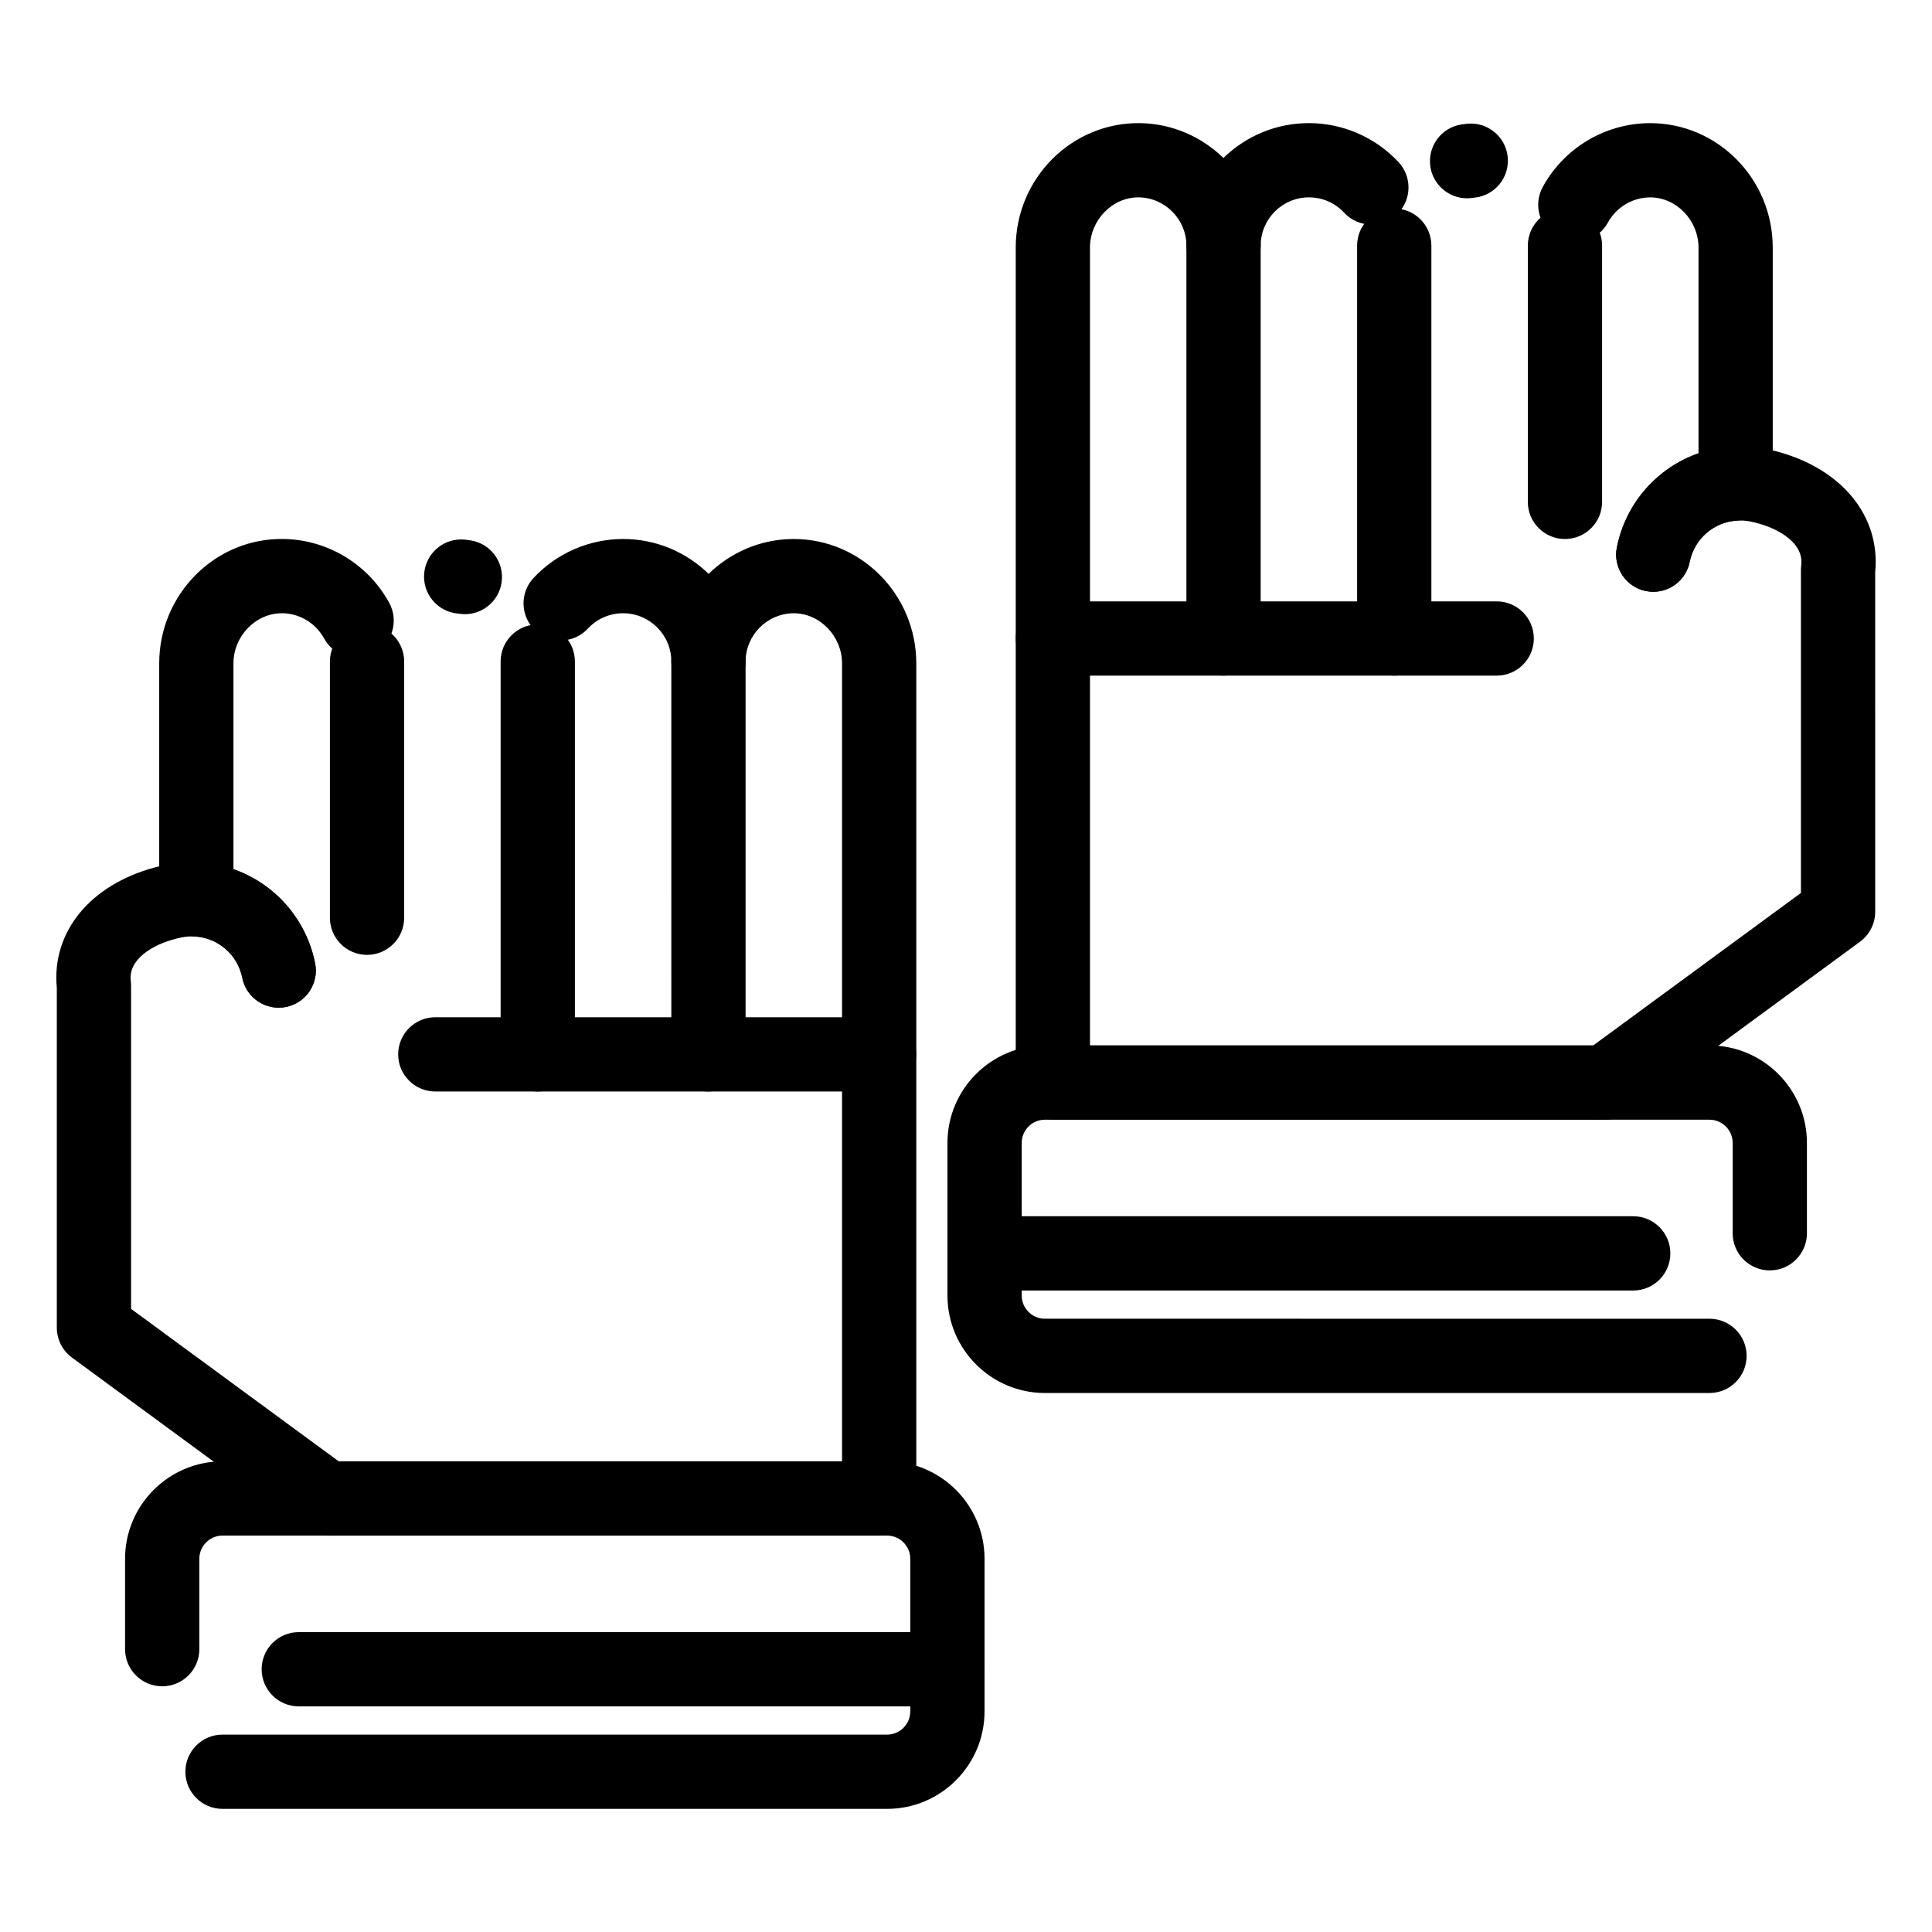
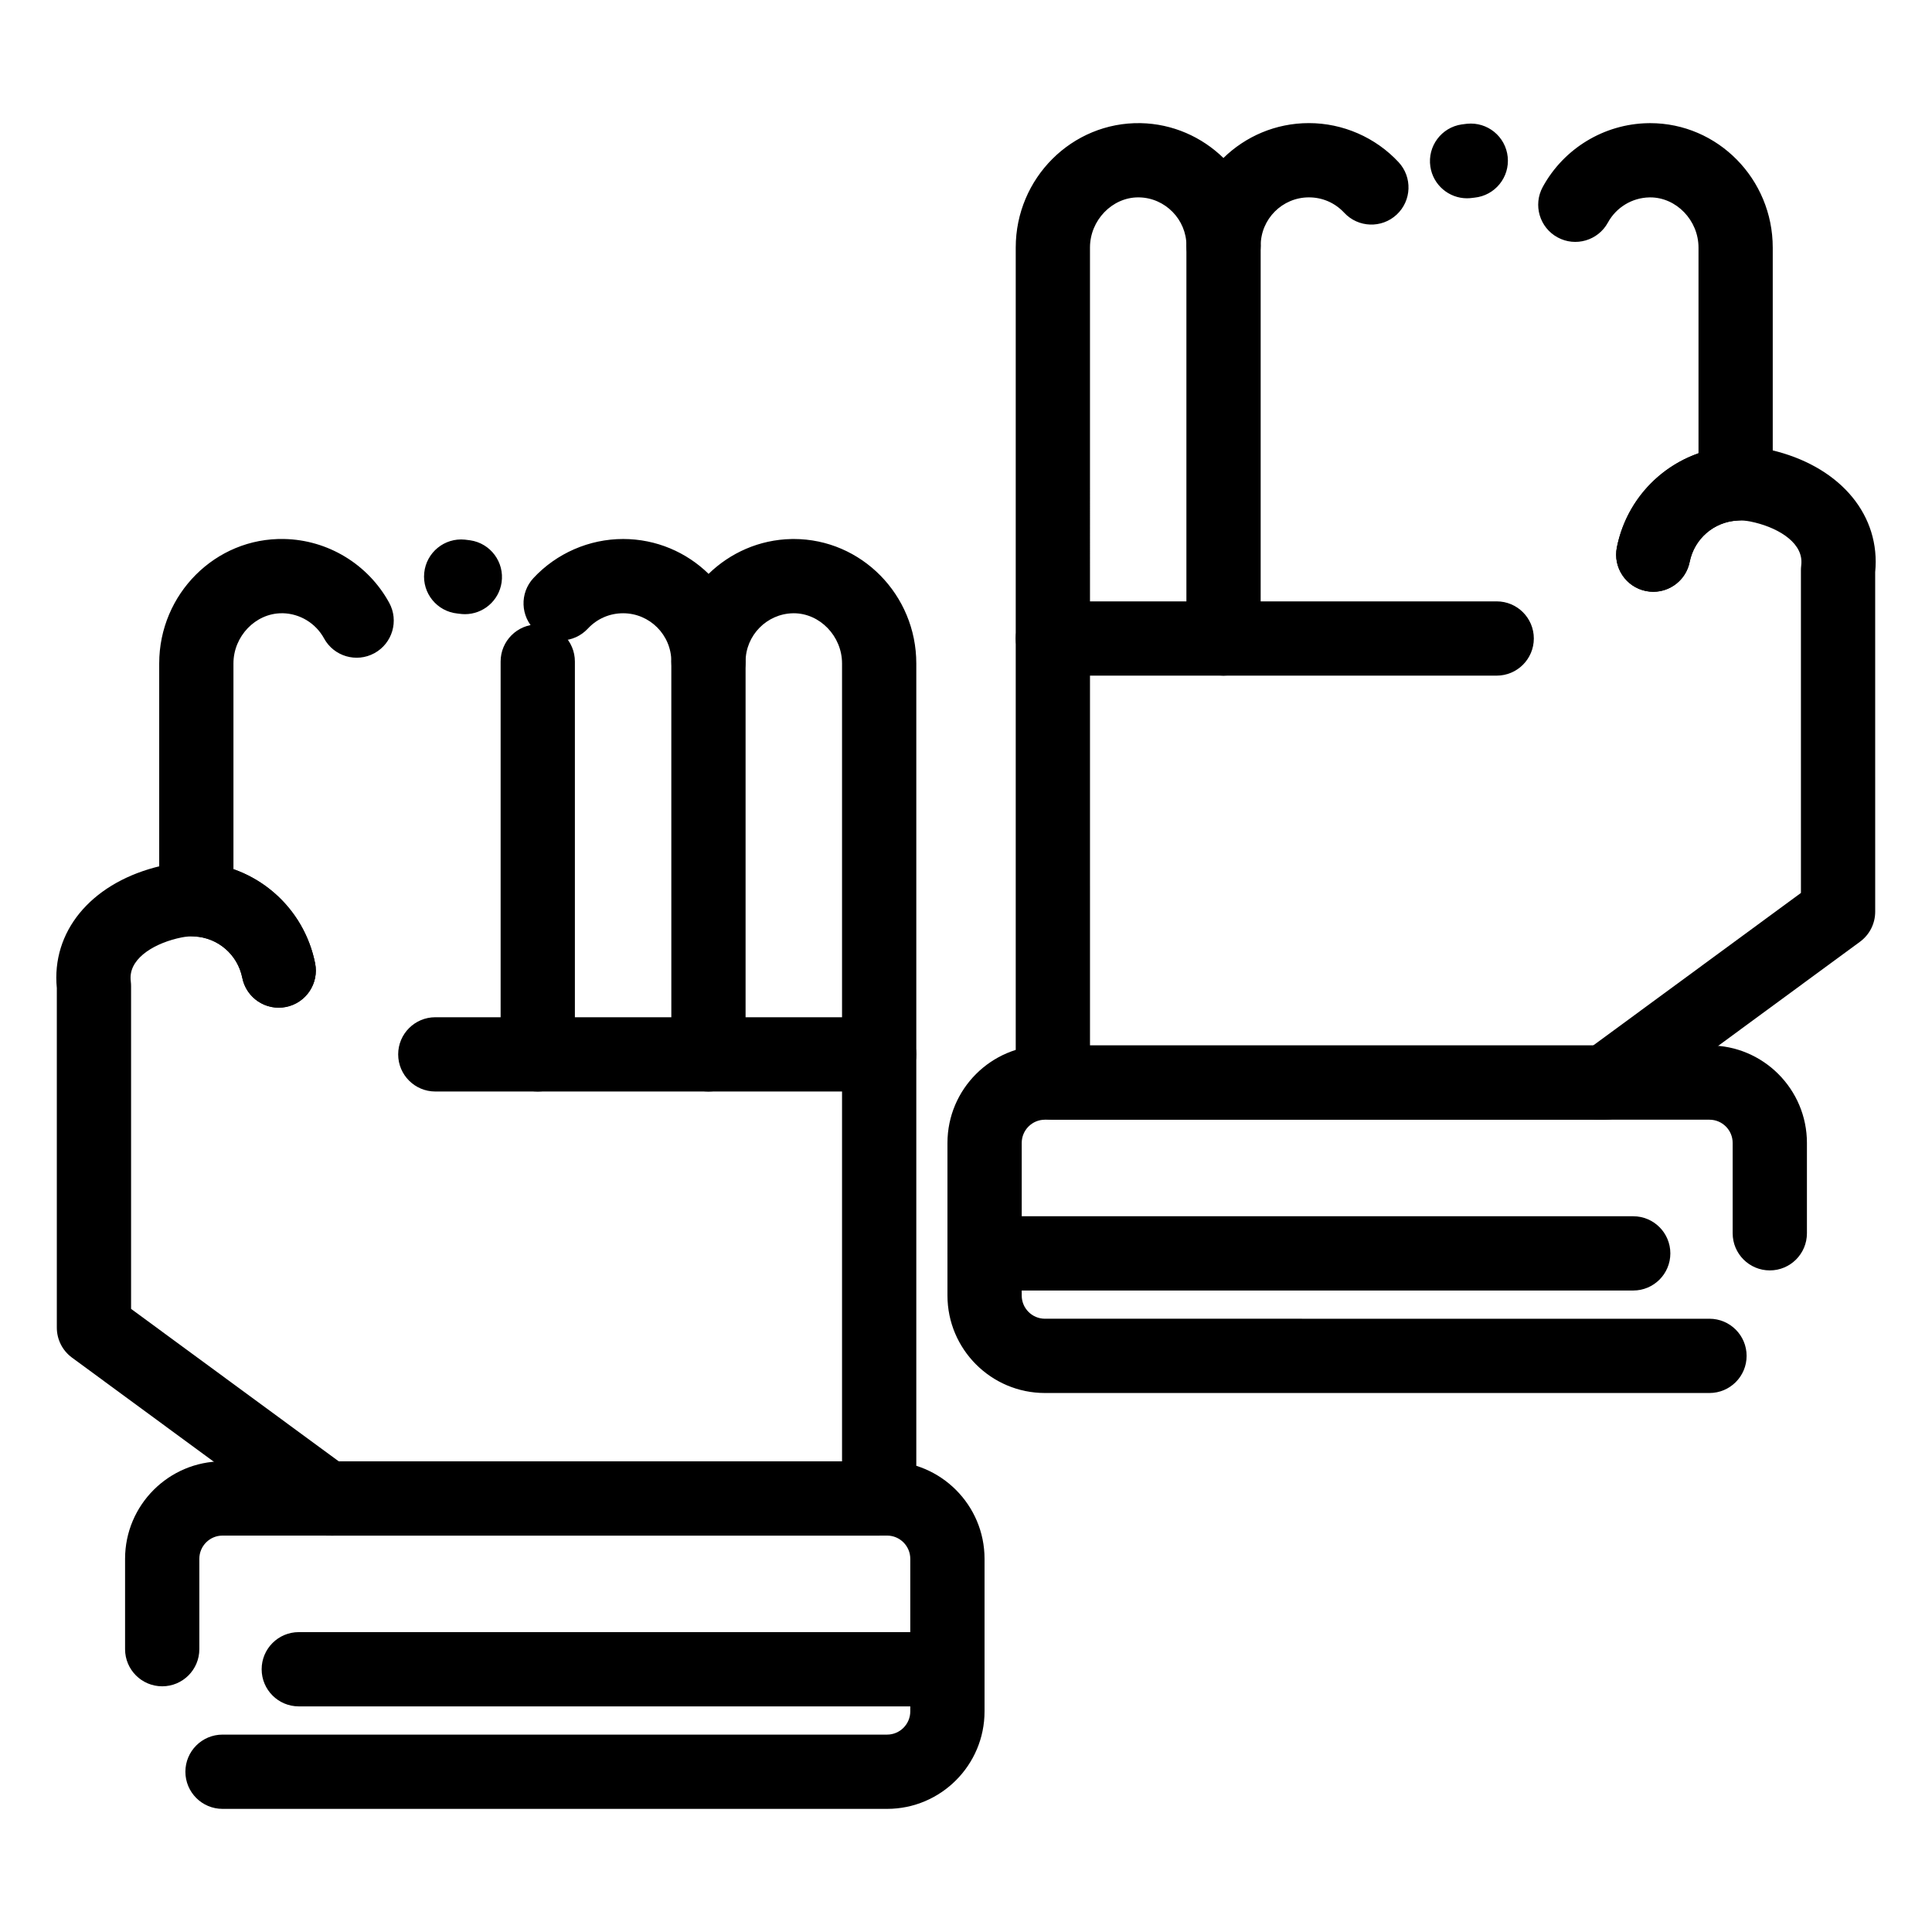
<svg xmlns="http://www.w3.org/2000/svg" fill="#000000" width="800px" height="800px" version="1.1" viewBox="144 144 512 512">
  <g>
    <path d="m376.98 550.95h-145.12c-5.434 0-9.84-4.406-9.84-9.84 0-5.434 4.406-9.84 9.84-9.84h135.29v-211.45c0-7.211-5.859-13.301-12.797-13.301l-0.219 0.004c-6.922 0.133-12.543 5.867-12.543 12.789 0 5.434-4.406 9.84-9.84 9.84s-9.84-4.406-9.84-9.84c0-7.055-5.734-12.793-12.777-12.793-3.586 0-6.906 1.449-9.352 4.074-3.703 3.977-9.93 4.203-13.906 0.5-3.977-3.703-4.203-9.93-0.5-13.906 6.121-6.574 14.781-10.348 23.758-10.348 8.805 0 16.801 3.523 22.652 9.238 5.719-5.566 13.453-9.07 21.961-9.23 0.191-0.004 0.398-0.008 0.605-0.008 17.906 0 32.477 14.797 32.477 32.98v221.29c0 5.434-4.406 9.84-9.84 9.84zm-159.14-139.91c-4.594 0-8.703-3.234-9.637-7.914-1.227-6.141-6.438-10.648-12.672-10.965-5.234-0.266-9.34-4.586-9.34-9.828v-62.516c0-18.398 14.926-33.363 33.098-32.977 11.598 0.219 22.277 6.699 27.855 16.906 2.606 4.769 0.852 10.746-3.918 13.352-4.769 2.606-10.75 0.852-13.352-3.918-2.199-4.027-6.402-6.578-10.973-6.668l-0.238 0.008c-6.938 0-12.797 6.09-12.797 13.301v54.52c10.891 3.82 19.277 13.145 21.633 24.934 1.066 5.328-2.391 10.512-7.723 11.578-0.648 0.125-1.297 0.188-1.938 0.188zm49.367-104.28c-0.477 0-0.961-0.035-1.445-0.105-0.184-0.027-0.363-0.051-0.551-0.066-5.406-0.555-9.34-5.387-8.785-10.793 0.555-5.406 5.387-9.34 10.793-8.785 0.473 0.047 0.938 0.105 1.402 0.176 5.375 0.793 9.094 5.789 8.305 11.168-0.715 4.887-4.918 8.406-9.719 8.406z" />
    <path d="m232.23 550.95h-1.676c-2.094 0-4.137-0.668-5.824-1.906l-61.656-45.266c-2.523-1.855-4.016-4.801-4.016-7.934v-89.996c-0.09-0.922-0.137-1.844-0.137-2.75 0-14.641 11.531-26.41 29.375-29.98 2.715-0.543 5.508-0.75 8.25-0.605 15.238 0.773 27.973 11.781 30.969 26.766 1.066 5.328-2.391 10.512-7.723 11.578-5.324 1.066-10.512-2.391-11.578-7.719-1.227-6.141-6.438-10.648-12.672-10.965-1.137-0.059-2.269 0.027-3.383 0.25-6.75 1.344-13.559 5.172-13.559 10.676 0 0.332 0.023 0.68 0.066 1.031 0.047 0.395 0.07 0.789 0.07 1.188v85.547l55.254 40.566c4.594 0.832 8.078 4.852 8.078 9.684 0 5.43-4.406 9.836-9.84 9.836z" />
    <path d="m379.09 623.37h-176.12c-5.434 0-9.84-4.406-9.84-9.84s4.406-9.84 9.84-9.84h176.12c3.387 0 6.144-2.762 6.144-6.152v-40.438c0-3.394-2.758-6.152-6.144-6.152h-176.12c-3.387 0-6.144 2.762-6.144 6.152v23.949c0 5.434-4.406 9.84-9.84 9.84-5.434 0-9.84-4.406-9.84-9.84v-23.949c0-14.246 11.582-25.832 25.824-25.832h176.12c14.238 0 25.824 11.59 25.824 25.832v40.438c0 14.242-11.582 25.832-25.824 25.832z" />
    <path d="m331.75 433.26c-5.434 0-9.84-4.406-9.84-9.84l-0.004-104.11c0-5.434 4.406-9.84 9.84-9.84s9.84 4.406 9.84 9.84v104.11c0.004 5.434-4.402 9.84-9.836 9.84z" />
    <path d="m286.51 433.26c-5.434 0-9.84-4.406-9.84-9.84v-104.11c0-5.434 4.406-9.84 9.84-9.84 5.434 0 9.84 4.406 9.84 9.84v104.11c0 5.434-4.406 9.84-9.84 9.84z" />
-     <path d="m241.27 397.05c-5.434 0-9.84-4.406-9.84-9.84v-67.895c0-5.434 4.406-9.84 9.84-9.84 5.434 0 9.84 4.406 9.84 9.84v67.895c0 5.434-4.406 9.84-9.84 9.84z" />
    <path d="m376.98 433.26h-117.62c-5.434 0-9.84-4.406-9.84-9.84 0-5.434 4.406-9.84 9.84-9.84h117.62c5.434 0 9.84 4.406 9.84 9.84 0 5.434-4.406 9.84-9.84 9.84z" />
    <path d="m395.08 596.21h-171.9c-5.434 0-9.84-4.406-9.84-9.84 0-5.434 4.406-9.84 9.84-9.84h171.9c5.434 0 9.84 4.406 9.84 9.84-0.004 5.438-4.41 9.84-9.844 9.84z" />
    <path d="m568.14 440.73h-145.12c-5.434 0-9.84-4.406-9.84-9.84v-221.28c0-18.383 14.895-33.281 33.066-32.977 8.516 0.16 16.258 3.664 21.977 9.234 5.848-5.715 13.844-9.242 22.652-9.242 8.98 0 17.641 3.773 23.758 10.348 3.703 3.977 3.477 10.207-0.5 13.906-3.977 3.699-10.203 3.481-13.906-0.5-2.445-2.629-5.766-4.074-9.352-4.074-7.047 0-12.777 5.738-12.777 12.793 0 5.434-4.406 9.84-9.84 9.84s-9.84-4.406-9.84-9.84c0-6.922-5.621-12.66-12.527-12.789l-0.238-0.004c-6.938 0-12.797 6.09-12.797 13.301l0.004 211.45h135.29c5.434 0 9.84 4.406 9.84 9.84 0 5.438-4.406 9.84-9.84 9.84zm14.008-139.9c-0.641 0-1.289-0.062-1.941-0.191-5.328-1.066-8.785-6.25-7.719-11.578 2.356-11.789 10.742-21.113 21.633-24.934v-54.516c0-7.211-5.859-13.301-12.797-13.301l-0.219 0.004c-4.586 0.086-8.793 2.641-10.992 6.668-2.606 4.769-8.582 6.523-13.352 3.918-4.769-2.606-6.523-8.586-3.918-13.352 5.578-10.211 16.258-16.688 27.871-16.906 0.191-0.004 0.398-0.008 0.605-0.008 17.906 0 32.477 14.797 32.477 32.98v62.516c0 5.242-4.106 9.562-9.34 9.828-6.234 0.316-11.445 4.828-12.676 10.965-0.93 4.672-5.039 7.906-9.633 7.906zm-49.367-104.28c-4.801 0-9-3.516-9.723-8.406-0.793-5.375 2.926-10.379 8.301-11.168 0.465-0.07 0.934-0.125 1.406-0.176 5.426-0.551 10.238 3.379 10.793 8.785 0.555 5.406-3.379 10.238-8.785 10.793-0.184 0.02-0.367 0.043-0.547 0.066-0.48 0.07-0.965 0.105-1.445 0.105z" />
    <path d="m569.45 440.73h-1.676c-5.434 0-9.84-4.406-9.84-9.84 0-4.832 3.484-8.852 8.078-9.684l55.254-40.566-0.004-85.539c0-0.395 0.023-0.789 0.07-1.18 0.043-0.355 0.062-0.703 0.062-1.039 0-5.504-6.809-9.332-13.555-10.68-1.117-0.223-2.266-0.309-3.383-0.25-6.238 0.316-11.449 4.828-12.676 10.965-1.066 5.328-6.258 8.789-11.578 7.719-5.328-1.066-8.785-6.25-7.719-11.578 2.996-14.984 15.73-25.988 30.973-26.766 2.723-0.141 5.531 0.066 8.246 0.609 17.848 3.57 29.375 15.336 29.375 29.98 0 0.906-0.047 1.828-0.137 2.75l0.004 89.996c0 3.133-1.492 6.078-4.016 7.934l-61.656 45.266c-1.691 1.234-3.731 1.902-5.824 1.902z" />
    <path d="m597.03 513.16h-176.12c-14.238 0-25.824-11.59-25.824-25.832v-40.438c0-14.246 11.582-25.832 25.824-25.832l176.12-0.004c14.238 0 25.824 11.59 25.824 25.832v23.945c0 5.434-4.406 9.84-9.84 9.84-5.434 0-9.84-4.406-9.84-9.84v-23.945c0-3.394-2.758-6.152-6.144-6.152h-176.12c-3.387 0-6.144 2.762-6.144 6.152v40.438c0 3.394 2.758 6.152 6.144 6.152l176.12 0.004c5.434 0 9.84 4.406 9.84 9.84 0 5.434-4.406 9.84-9.84 9.84z" />
    <path d="m468.25 323.05c-5.434 0-9.84-4.406-9.84-9.84v-104.11c0-5.434 4.406-9.84 9.84-9.84s9.84 4.406 9.84 9.84v104.11c0 5.434-4.402 9.84-9.84 9.84z" />
-     <path d="m513.49 323.05c-5.434 0-9.84-4.406-9.84-9.84v-104.11c0-5.434 4.406-9.84 9.84-9.84 5.434 0 9.84 4.406 9.84 9.84v104.11c0 5.434-4.406 9.84-9.84 9.84z" />
-     <path d="m558.73 286.84c-5.434 0-9.84-4.406-9.84-9.84v-67.898c0-5.434 4.406-9.84 9.84-9.84 5.434 0 9.84 4.406 9.84 9.84v67.895c0 5.438-4.406 9.844-9.84 9.844z" />
    <path d="m540.63 323.05h-117.61c-5.434 0-9.84-4.406-9.84-9.84 0-5.434 4.406-9.84 9.84-9.84h117.62c5.434 0 9.84 4.406 9.84 9.84-0.004 5.434-4.41 9.84-9.844 9.84z" />
    <path d="m576.82 486h-171.9c-5.434 0-9.84-4.406-9.84-9.84s4.406-9.84 9.84-9.84h171.9c5.434 0 9.84 4.406 9.84 9.84s-4.406 9.84-9.84 9.84z" />
  </g>
</svg>